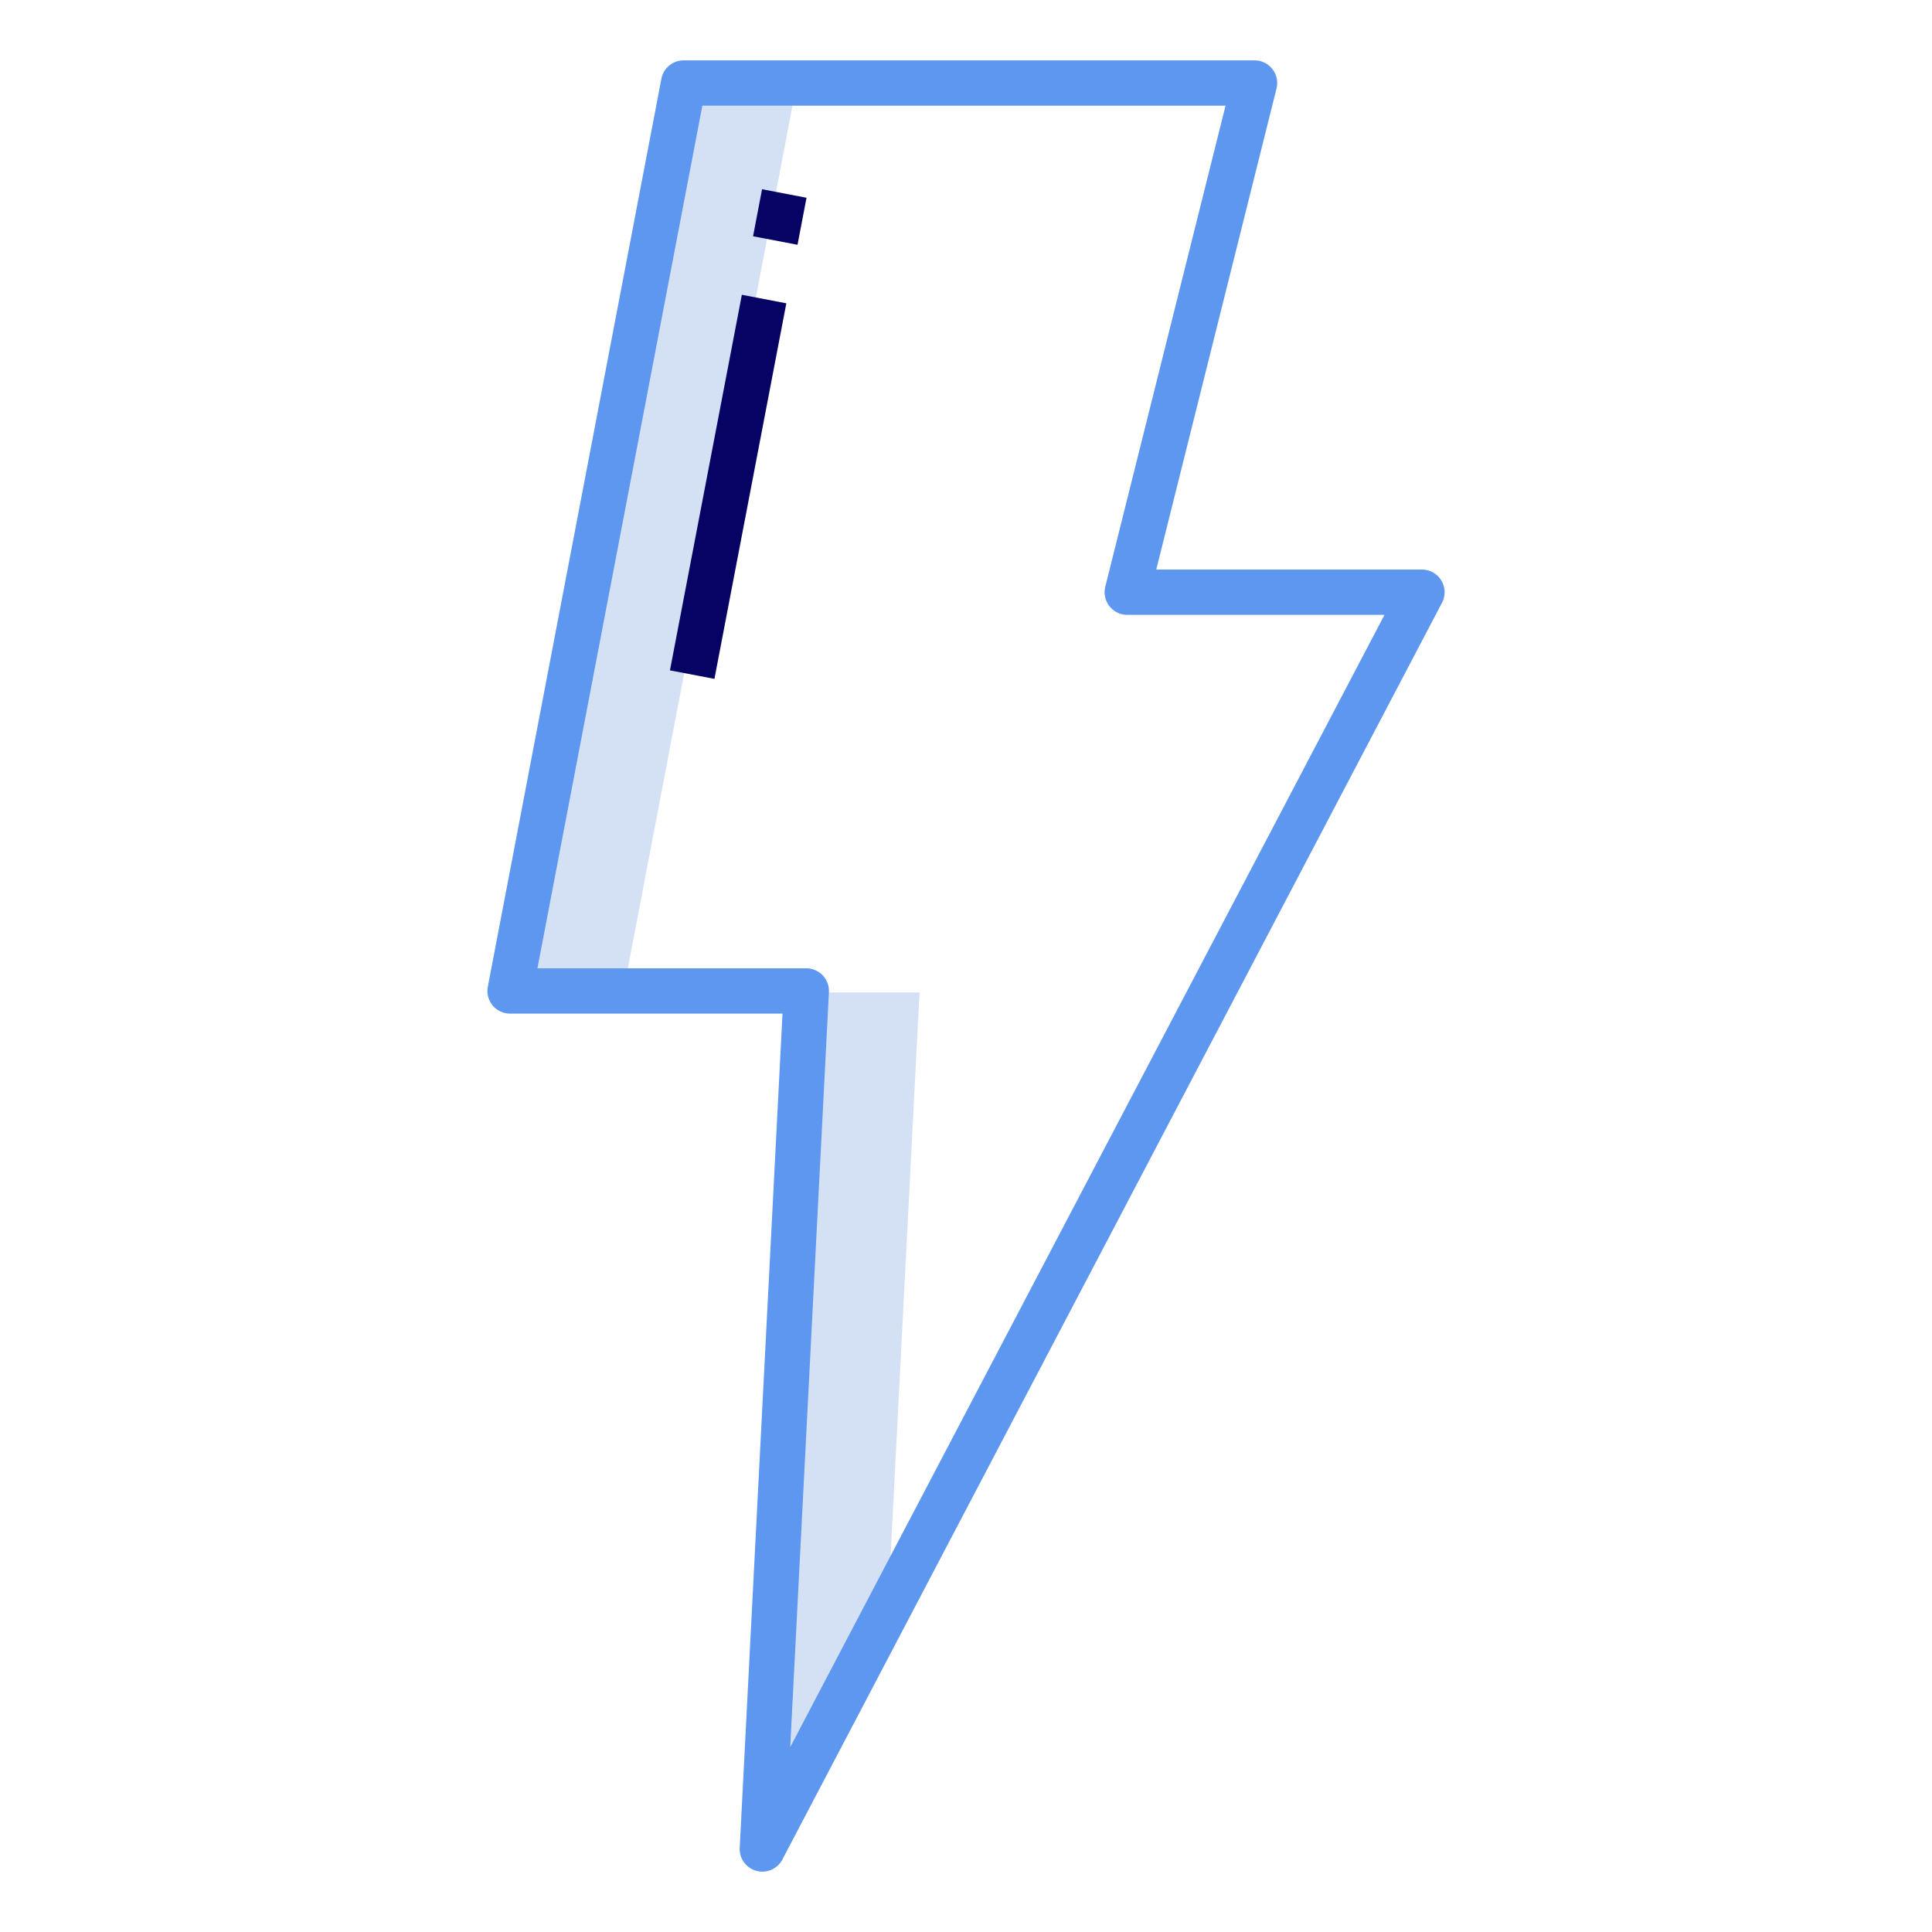
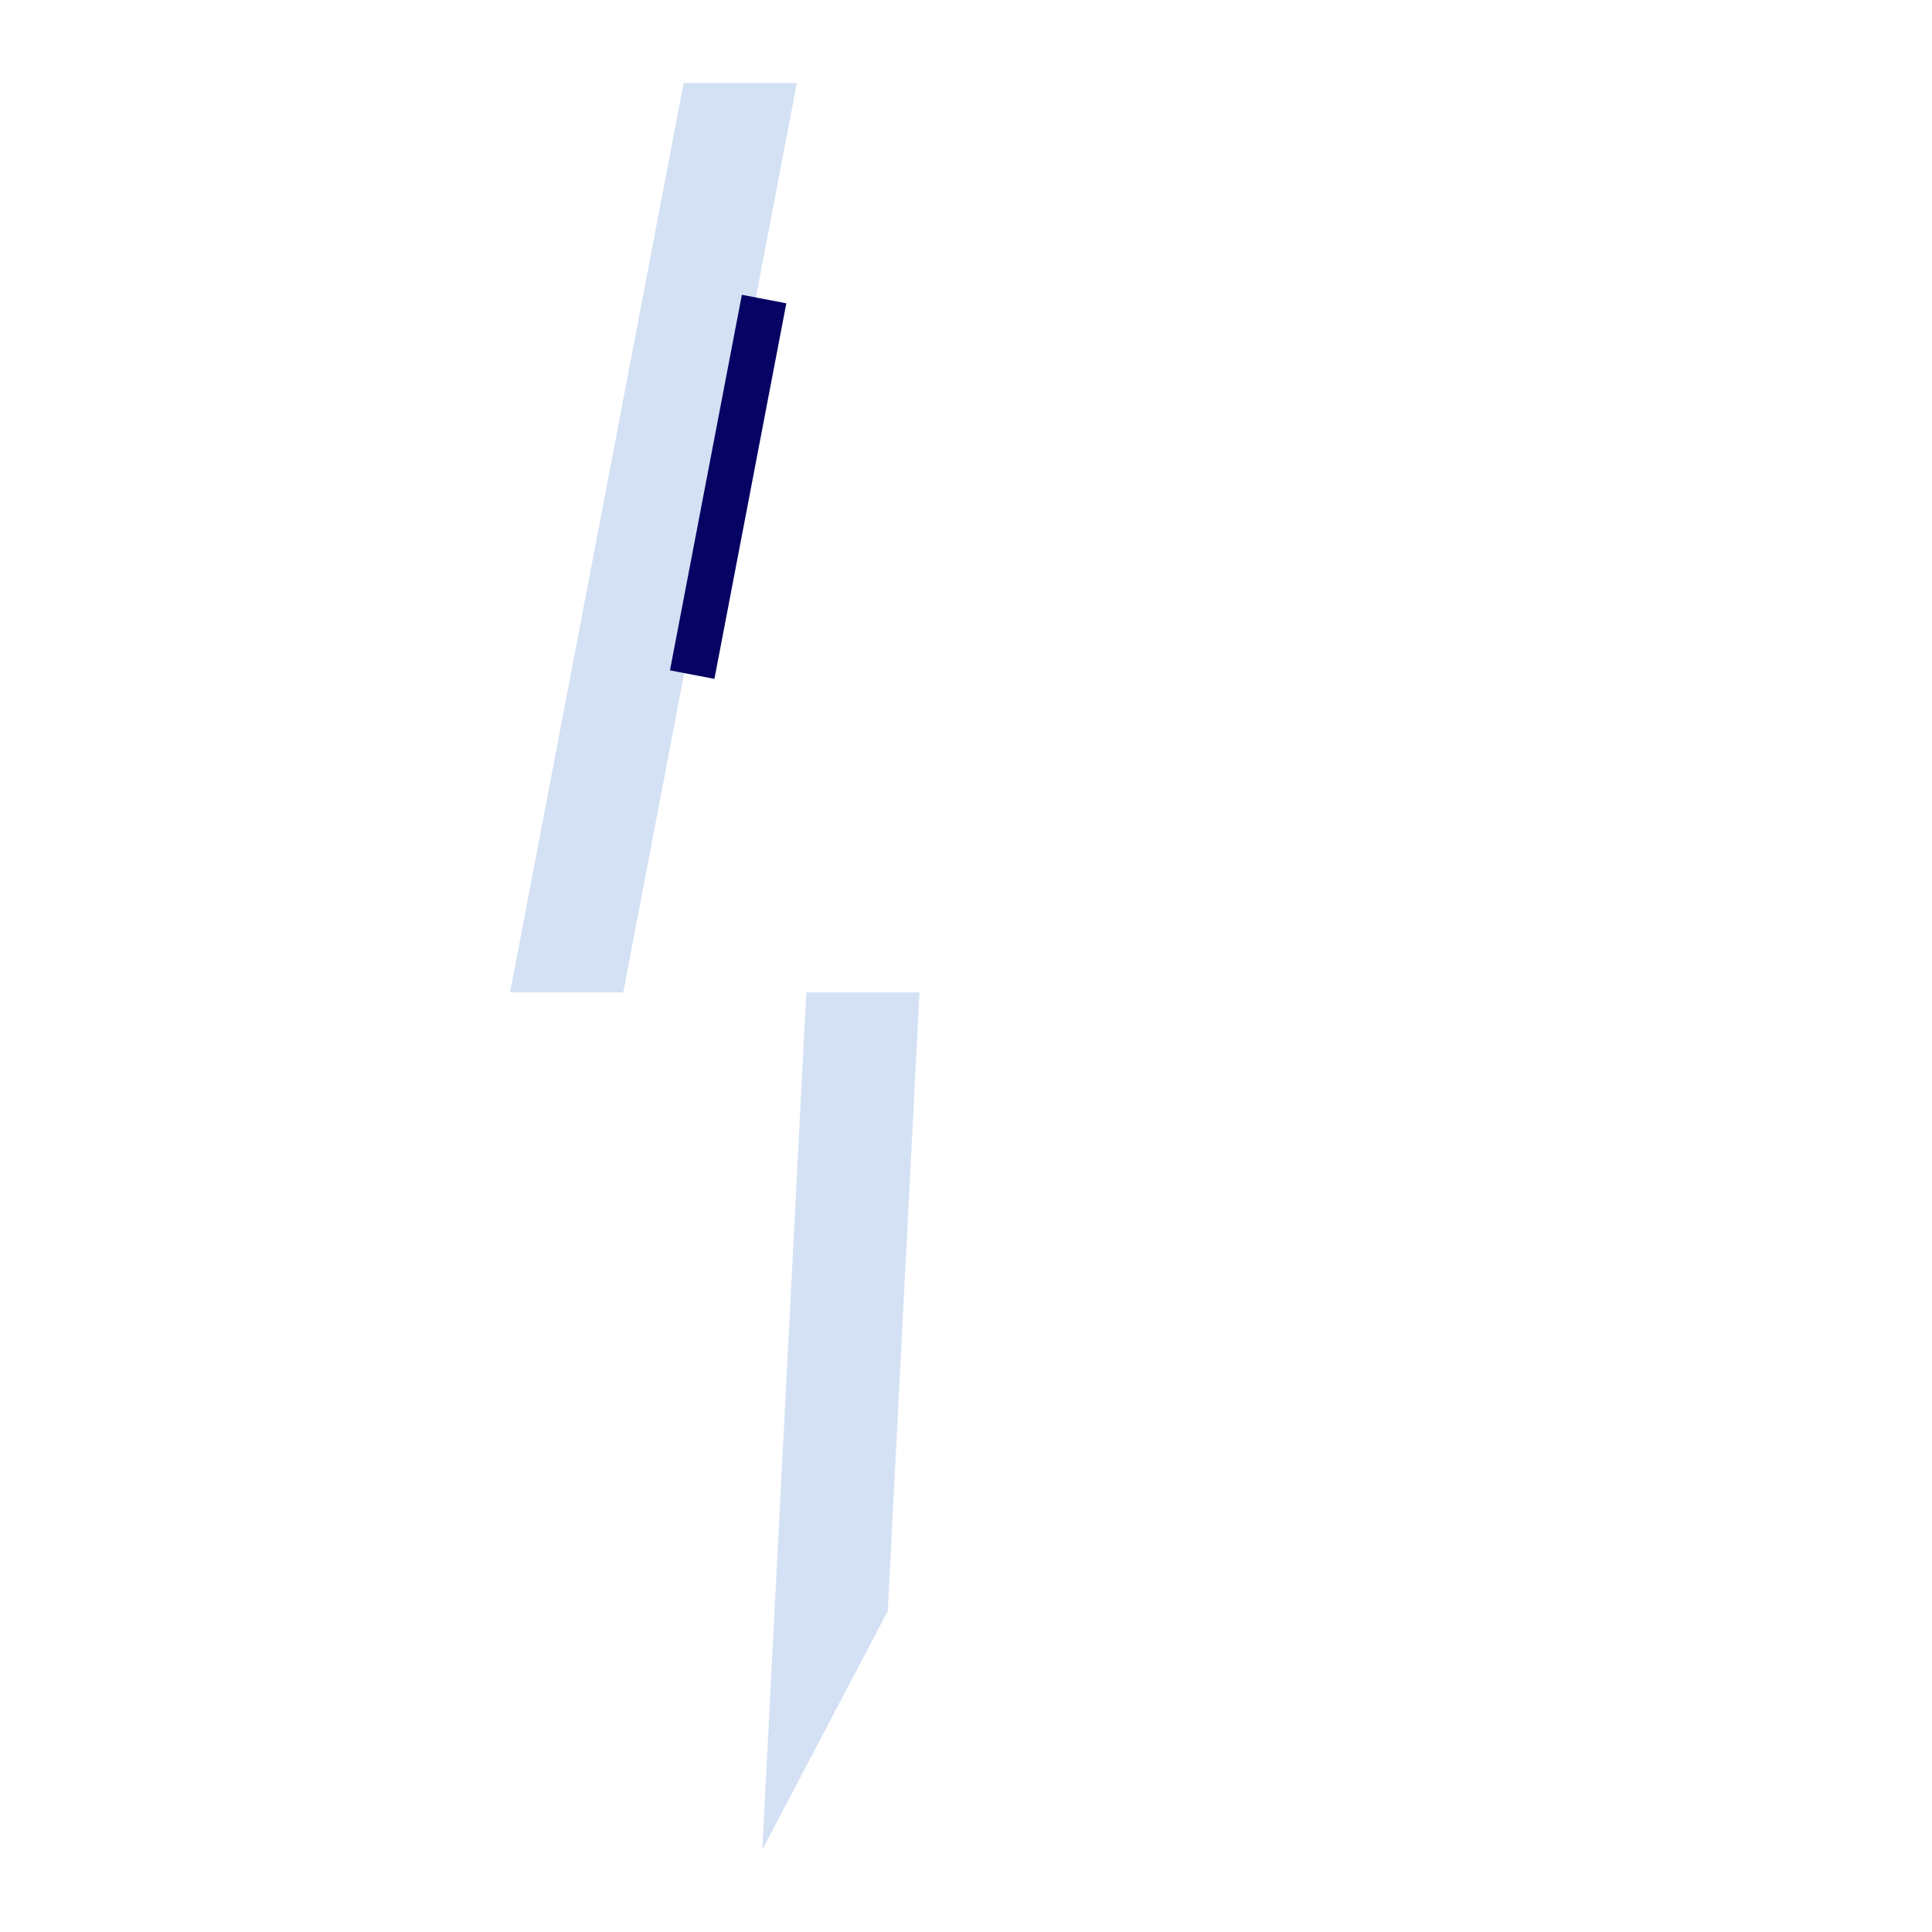
<svg xmlns="http://www.w3.org/2000/svg" version="1.1" width="512" height="512" x="0" y="0" viewBox="0 0 512 512" style="enable-background:new 0 0 512 512" xml:space="preserve" class="">
  <g>
    <path d="m202.02 490.195 33.249-63.249 8.411-163.946h-30z" fill="#d4e1f4" data-original="#d4e1f4" style="" />
    <path d="m181.17 22-46 241h30l46-241z" fill="#d4e1f4" data-original="#d4e1f4" style="" />
-     <path d="m376.834 150.941h-70.414l31.872-127.486a6 6 0 0 0 -5.821-7.455h-151.3a6 6 0 0 0 -5.894 4.873l-46 240.614a6 6 0 0 0 5.894 7.127h72.2l-11.34 221.078a6 6 0 0 0 11.305 3.1l174.81-333.059a6 6 0 0 0 -5.312-8.788zm-167.419 312.066 10.255-200.086a6 6 0 0 0 -5.992-6.307h-71.256l43.709-228.614h138.655l-31.872 127.486a6 6 0 0 0 5.821 7.455h68.173z" fill="#5e97f0" data-original="#0635c9" style="" class="" />
    <g fill="#1ae5be">
-       <path d="m200.281 51.456h12.69v12.001h-12.69z" transform="matrix(.188 -.982 .982 .188 111.384 249.614)" fill="#060364" data-original="#1ae5be" style="" class="" />
      <path d="m142.279 122.952h101.355v12.001h-101.355z" transform="matrix(.188 -.982 .982 .188 30.058 294.256)" fill="#060364" data-original="#1ae5be" style="" class="" />
    </g>
  </g>
</svg>